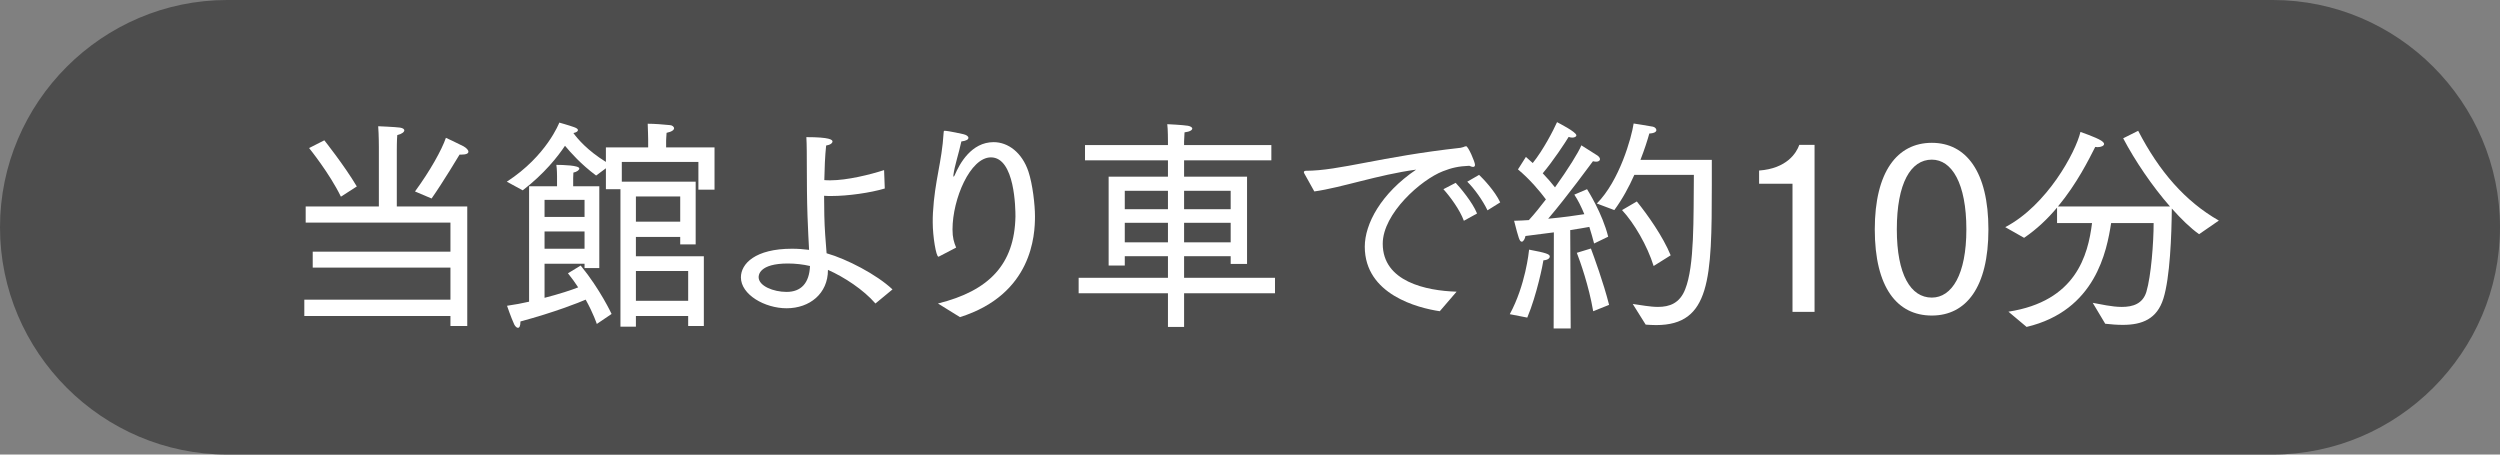
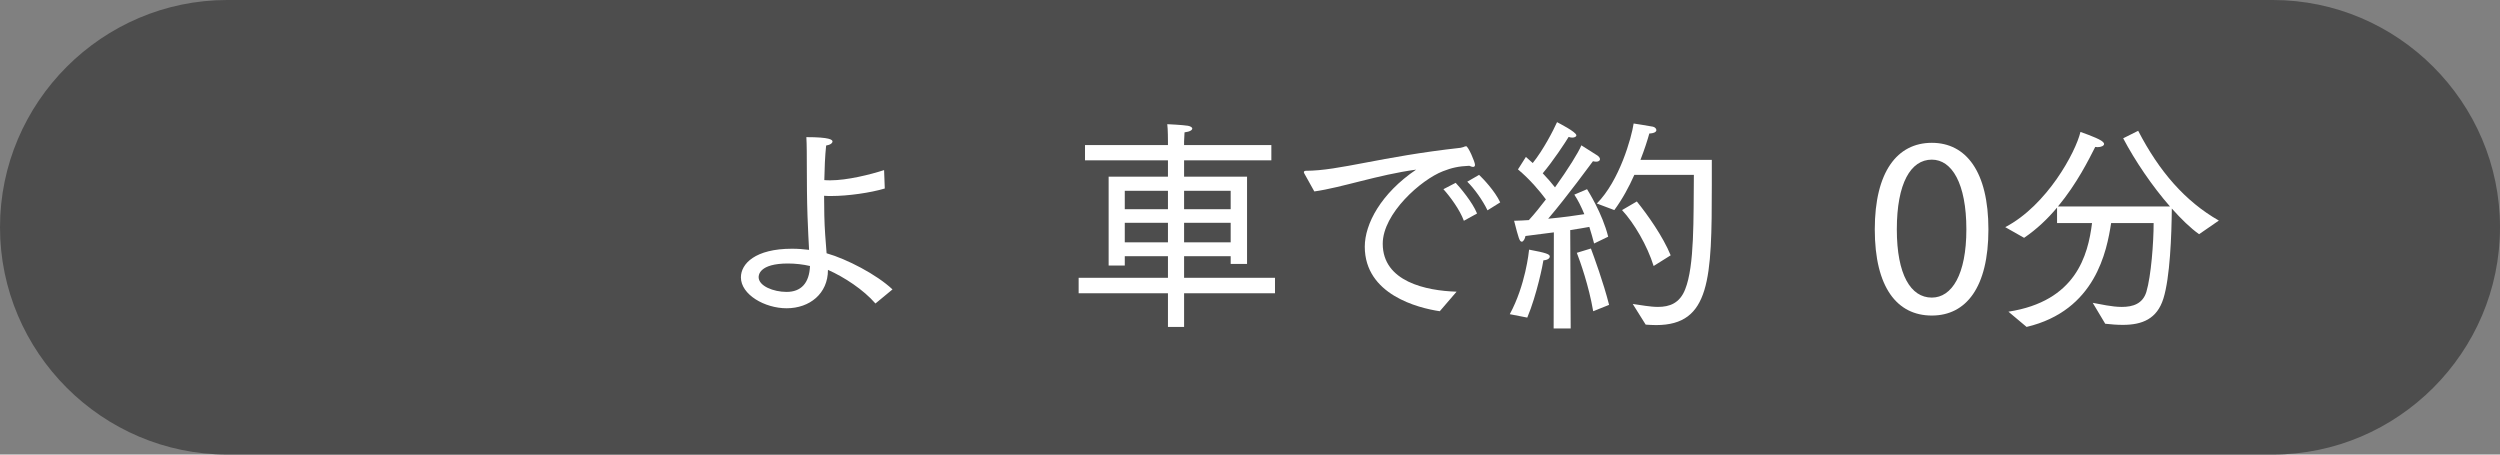
<svg xmlns="http://www.w3.org/2000/svg" version="1.1" baseProfile="tiny" id="レイヤー_1" x="0px" y="0px" width="330px" height="60px" viewBox="0 0 330 60" overflow="scroll" xml:space="preserve">
  <rect x="0" y="0" width="330" height="60" fill="#808080" stroke="none" />
  <g>
    <path fill="#4D4D4D" d="M330,30c0,16.5-13.5,30-30,30H30C13.5,60,0,46.5,0,30l0,0C0,13.5,13.5,0,30,0h270C316.5,0,330,13.5,330,30   L330,30z" />
    <g>
-       <path fill="#FFFFFF" d="M40.17,39.552h19.289v-4.229h-18.18v-2.1h18.18v-3.84H40.35v-2.13h9.66v-7.8c0,0,0-1.65-0.09-2.79    c0,0,2.219,0.09,2.879,0.18c0.391,0.06,0.57,0.21,0.57,0.36c0,0.21-0.3,0.479-0.93,0.63c-0.061,0.63-0.061,1.979-0.061,1.979v7.44    h9.3v15.779h-2.22v-1.319H40.17V39.552z M42.81,18.522c0,0,2.61,3.271,4.29,6.09l-2.1,1.35c-1.5-3.09-4.2-6.419-4.2-6.419    L42.81,18.522z M54.779,25.272c1.98-2.7,3.539-5.49,4.08-7.08c0,0,1.439,0.66,2.31,1.11c0.42,0.24,0.66,0.51,0.66,0.72    c0,0.24-0.271,0.39-0.99,0.39c-0.06,0-0.12,0-0.18,0c0,0-2.19,3.66-3.69,5.79L54.779,25.272z" />
-       <path fill="#FFFFFF" d="M81.899,24.973h-1.92v-2.76l-1.29,0.96c-2.01-1.5-3.359-3.03-4.109-3.93c-0.961,1.44-2.73,3.69-5.58,5.88    l-2.1-1.14c5.279-3.42,6.93-7.8,6.93-7.8s1.289,0.36,1.949,0.601c0.33,0.12,0.51,0.24,0.51,0.39s-0.18,0.3-0.6,0.39    c0.57,0.78,1.83,2.28,4.29,3.81v-1.92h5.579v-1.05c0,0-0.029-1.5-0.06-2.07c0.841,0,2.04,0.09,2.91,0.18    c0.3,0,0.569,0.21,0.569,0.42s-0.27,0.45-0.989,0.6c-0.03,0.27-0.06,1.05-0.06,1.05v0.87h6.389v5.58h-2.129v-3.66h-10.11v2.61    h9.75v8.279h-2.04v-0.989h-5.85v2.55h8.969v9.209h-2.069v-1.319h-6.899v1.41h-2.04V24.973z M69.84,24.583h3.689v-1.32    c0,0,0-0.96-0.09-1.5c0.84,0,3.03,0.06,3.03,0.48c0,0.21-0.33,0.45-0.78,0.54c0,0.24-0.029,0.69-0.029,0.69v1.11h3.449v10.799    H77.16v-0.569h-5.28v4.5c1.979-0.511,3.54-1.021,4.439-1.381c-0.39-0.6-0.84-1.229-1.35-1.859l1.68-1.02    c2.58,3.149,4.08,6.389,4.08,6.389l-1.95,1.32c0,0-0.449-1.38-1.47-3.21c-0.81,0.36-4.14,1.681-8.61,2.88    c0,0.63-0.149,0.84-0.33,0.84c-0.18,0-0.359-0.21-0.479-0.42c-0.421-0.899-0.961-2.49-0.961-2.49    c1.02-0.149,2.01-0.329,2.91-0.539V24.583z M77.16,28.632v-2.25h-5.28v2.25H77.16z M77.16,32.832v-2.28h-5.28v2.28H77.16z     M89.789,29.263v-3.33h-5.85v3.33H89.789z M90.839,39.702v-3.931h-6.899v3.931H90.839z" />
      <path fill="#FFFFFF" d="M109.289,35.652c0,3.09-2.4,5.039-5.459,5.039c-2.881,0-6.03-1.799-6.03-4.079c0-1.8,1.89-3.78,6.749-3.78    c0.781,0,1.561,0.061,2.25,0.15c-0.06-1.11-0.149-2.76-0.209-4.5c-0.15-4.35-0.031-8.46-0.15-10.38c3.15,0,3.449,0.36,3.449,0.57    s-0.27,0.45-0.84,0.54c-0.149,1.44-0.209,2.97-0.24,4.56c0.24,0.03,0.511,0.03,0.811,0.03c2.189,0,5.25-0.75,7.08-1.35l0.09,2.43    c-1.891,0.57-4.891,0.99-7.02,0.99c-0.36,0-0.69,0-0.99-0.03c0,0.84,0.029,1.71,0.029,2.58c0.031,1.71,0.181,3.509,0.301,5.009    c2.64,0.75,6.6,2.791,8.699,4.771l-2.25,1.86c-1.59-1.83-4.109-3.48-6.27-4.44V35.652z M104.01,34.782    c-3.811,0-3.87,1.56-3.87,1.8c0,1.17,1.95,1.95,3.69,1.95c1.889,0,2.999-1.14,3.09-3.42C106.02,34.902,105,34.782,104.01,34.782z" />
-       <path fill="#FFFFFF" d="M123.811,40.063c6.749-1.681,10.109-5.16,10.229-11.49c0-0.99-0.06-7.8-3.239-7.8    c-2.729,0-5.069,5.49-5.069,9.51c0,1.08,0.18,1.68,0.479,2.399l-2.25,1.17c-0.03,0.03-0.06,0.03-0.091,0.03    c-0.299,0-0.749-2.64-0.749-4.529c0-0.42,0-0.84,0.03-1.29c0.24-4.26,1.17-6.6,1.41-10.56c0-0.18,0.029-0.24,0.119-0.24    c0.51,0,2.49,0.45,2.49,0.45c0.39,0.09,0.66,0.27,0.66,0.48s-0.24,0.39-0.93,0.48c-0.33,1.56-0.9,3.21-1.051,4.439    c0,0.061,0,0.09,0,0.12c0,0.06,0,0.09,0.03,0.09s0.09-0.09,0.149-0.21c0.631-1.5,2.19-4.35,5.131-4.35c1.92,0,3.75,1.38,4.59,3.87    c0.569,1.71,0.869,4.439,0.869,5.91c0,2.459-0.33,10.29-9.899,13.319L123.811,40.063z" />
      <path fill="#FFFFFF" d="M142.381,36.672h11.789v-2.85h-5.699v1.23h-2.131v-11.73h7.83v-2.16h-10.949v-2.01h10.949v-0.48    c0,0,0-1.65-0.09-2.28c0,0,2.01,0.09,2.73,0.21c0.329,0.061,0.569,0.21,0.569,0.36c0,0.21-0.3,0.42-1.021,0.51    c-0.029,0.42-0.06,1.2-0.06,1.2v0.48h11.52v2.01H156.3v2.16h8.31v11.52h-2.16v-1.02H156.3v2.85h11.999v2.04H156.3v4.44h-2.13    v-4.44h-11.789V36.672z M154.17,27.612v-2.43h-5.699v2.43H154.17z M154.17,31.992v-2.58h-5.699v2.58H154.17z M162.449,27.612    v-2.43H156.3v2.43H162.449z M162.449,31.992v-2.58H156.3v2.58H162.449z" />
      <path fill="#FFFFFF" d="M172.171,22.902c-0.03-0.06-0.06-0.12-0.06-0.18c0-0.09,0.09-0.18,0.27-0.18c4.38,0,9.84-1.86,20.399-3.03    c0.149-0.03,0.271-0.06,0.36-0.09c0.149-0.06,0.27-0.12,0.389-0.12c0.271,0,1.171,2.07,1.171,2.46c0,0.18-0.091,0.27-0.271,0.27    c-0.119,0-0.27-0.06-0.479-0.15c-1.41,0.06-2.341,0.27-3.479,0.72c-2.881,1.11-7.95,5.58-7.95,9.569c0,5.01,5.729,6.21,9.749,6.33    l-2.219,2.58c-2.851-0.42-9.9-2.189-9.9-8.52c0-3,2.13-7.02,6.779-10.17c-5.069,0.69-9.809,2.37-13.439,2.88L172.171,22.902z     M192.15,24.133c0.539,0.57,2.22,2.55,2.82,4.05l-1.74,0.96c-0.51-1.41-1.801-3.18-2.7-4.17L192.15,24.133z M195.24,23.083    c0.51,0.48,2.07,2.1,2.789,3.63l-1.68,1.05c-0.6-1.26-1.74-2.88-2.67-3.78L195.24,23.083z" />
      <path fill="#FFFFFF" d="M199.291,41.472c2.07-3.81,2.52-8.22,2.55-8.52c2.249,0.42,2.729,0.601,2.729,0.899    c0,0.24-0.27,0.48-0.84,0.511c-0.061,0.479-0.87,4.56-2.13,7.56L199.291,41.472z M205.11,30.672c-1.2,0.15-2.489,0.33-3.749,0.48    c-0.061,0.359-0.271,0.75-0.48,0.75c-0.301,0-0.42-0.42-1.02-2.76c0.629-0.03,1.289-0.03,1.949-0.09    c0.779-0.84,1.529-1.8,2.25-2.73c-0.779-1.05-2.1-2.64-3.689-3.96l1.049-1.649l0.9,0.81c1.381-1.71,2.73-4.319,3.21-5.399    c0.21,0.12,2.55,1.29,2.55,1.74c0,0.18-0.24,0.3-0.539,0.3c-0.15,0-0.301-0.03-0.48-0.09c-0.45,0.75-2.07,3.21-3.42,4.8    c0.66,0.69,1.199,1.32,1.619,1.86c1.74-2.43,3.121-4.649,3.48-5.55c0.18,0.12,1.71,1.08,2.13,1.35c0.21,0.15,0.33,0.33,0.33,0.48    c0,0.18-0.181,0.33-0.51,0.33c-0.12,0-0.271-0.03-0.421-0.06c-0.329,0.42-3.329,4.56-5.909,7.589c1.92-0.18,3.66-0.42,4.771-0.6    c-0.391-0.96-0.84-1.86-1.32-2.58l1.68-0.72c0.12,0.21,2.01,3.149,2.79,6.27l-1.86,0.9c-0.18-0.69-0.39-1.44-0.629-2.19    c-0.66,0.12-1.531,0.271-2.521,0.42l0.06,12.989h-2.25L205.11,30.672z M210.301,41.082c-0.57-3.36-1.74-6.63-2.16-7.71L210,32.803    c0.42,1.14,1.65,4.469,2.4,7.439L210.301,41.082z M215.52,40.122c1.11,0.149,2.28,0.39,3.33,0.39c1.53,0,2.881-0.479,3.6-2.34    c1.23-3.09,1.08-9.3,1.141-15.089h-7.859c-0.69,1.56-1.561,3.18-2.641,4.65l-2.31-0.87c3-3,4.59-8.729,4.86-10.56    c0,0,2.129,0.33,2.549,0.42c0.271,0.061,0.451,0.271,0.451,0.45c0,0.21-0.24,0.42-0.931,0.45c-0.239,0.87-0.63,2.1-1.17,3.479    h9.419c0,1.08,0,2.19,0,3.33c0,12.359-0.18,18.479-7.35,18.479c-0.449,0-0.899-0.03-1.379-0.061L215.52,40.122z M216.061,26.593    c1.41,1.74,3.449,4.62,4.469,7.109l-2.25,1.41c-0.84-2.7-2.579-5.67-4.17-7.38L216.061,26.593z" />
-       <path fill="#FFFFFF" d="M236.61,24.252h-4.409v-1.74c3.659-0.27,4.92-2.31,5.309-3.39h2.011v22.049h-2.91V24.252z" />
      <path fill="#FFFFFF" d="M247.471,30.282c0-7.62,2.971-11.43,7.529-11.43c4.53,0,7.471,3.81,7.471,11.43    c0,7.649-2.94,11.37-7.471,11.37C250.41,41.652,247.471,37.932,247.471,30.282z M259.561,30.282c0-6.09-1.92-9.209-4.561-9.209    c-2.789,0-4.619,3.12-4.619,9.209c0,5.97,1.83,9,4.619,9C257.641,39.282,259.561,36.252,259.561,30.282z" />
      <path fill="#FFFFFF" d="M265.111,41.142c8.909-1.38,10.499-7.409,11.039-11.699h-4.619v-2.04c-1.23,1.47-2.67,2.85-4.351,3.99    l-2.489-1.41c5.52-2.88,9.299-9.899,9.93-12.569c0,0,2.01,0.689,2.729,1.14c0.271,0.18,0.39,0.33,0.39,0.45    c0,0.24-0.39,0.42-0.869,0.42c-0.091,0-0.211-0.03-0.301-0.03c-0.81,1.59-2.4,4.83-4.92,7.86h14.789c-2.34-2.67-4.619-6.03-6.18-9    l1.98-0.99c2.76,5.34,6.18,9.3,10.649,11.85l-2.61,1.8c-1.139-0.81-2.369-2.01-3.6-3.39c-0.029,3.54-0.24,9.12-1.109,11.88    c-0.84,2.699-2.79,3.479-5.37,3.479c-0.72,0-1.5-0.06-2.31-0.149l-1.65-2.761c1.051,0.181,2.52,0.54,3.84,0.54    c1.471,0,2.76-0.42,3.24-1.979c0.63-2.101,0.96-6.54,0.96-9.09h-5.61c-0.569,3.66-2.039,11.55-11.159,13.71L265.111,41.142z" />
    </g>
  </g>
</svg>